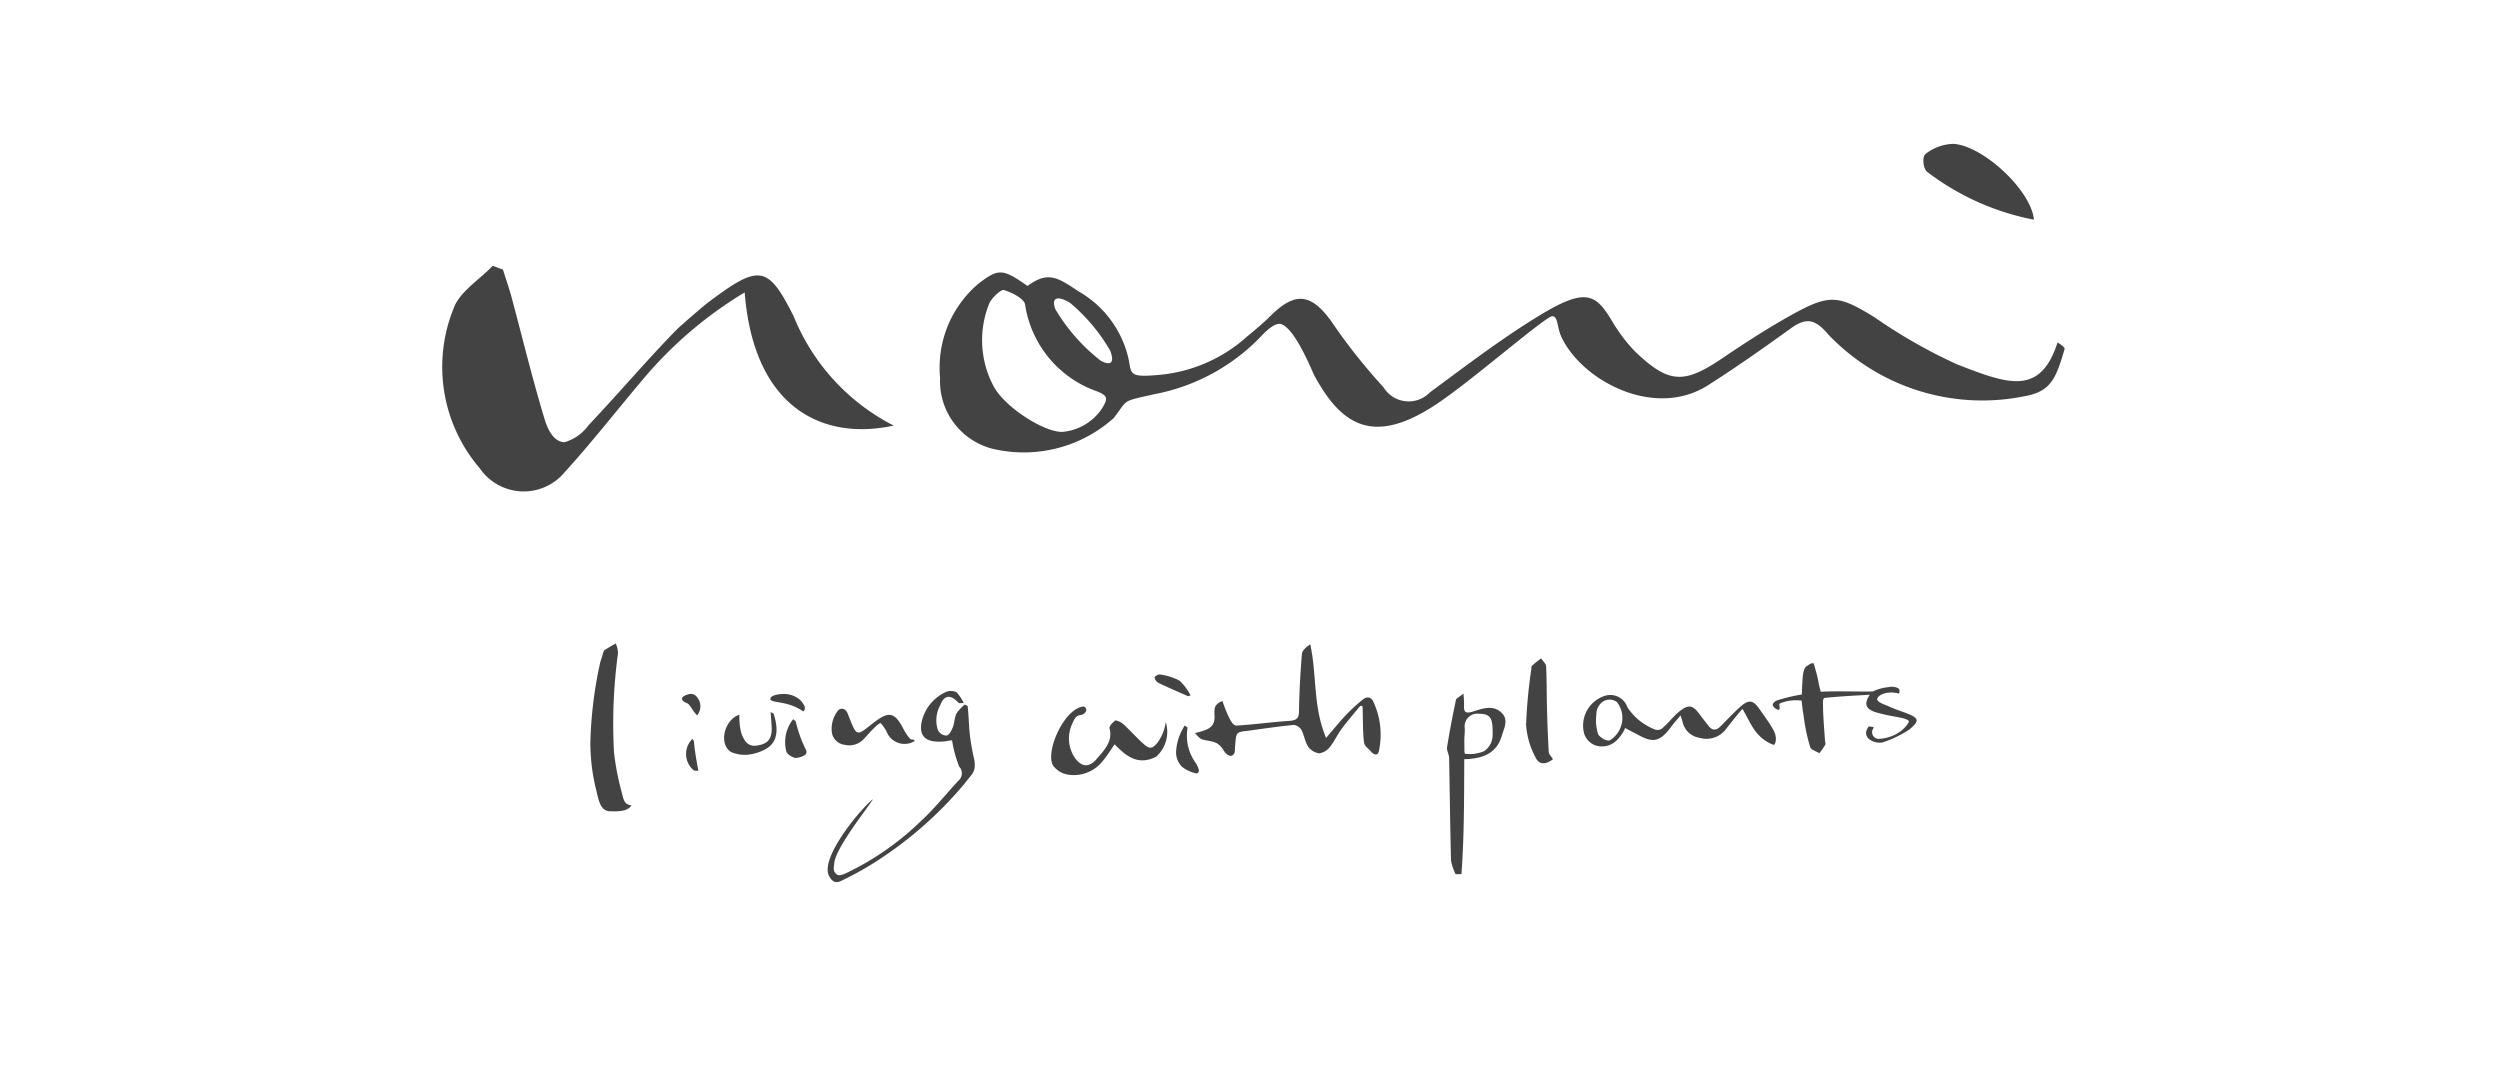
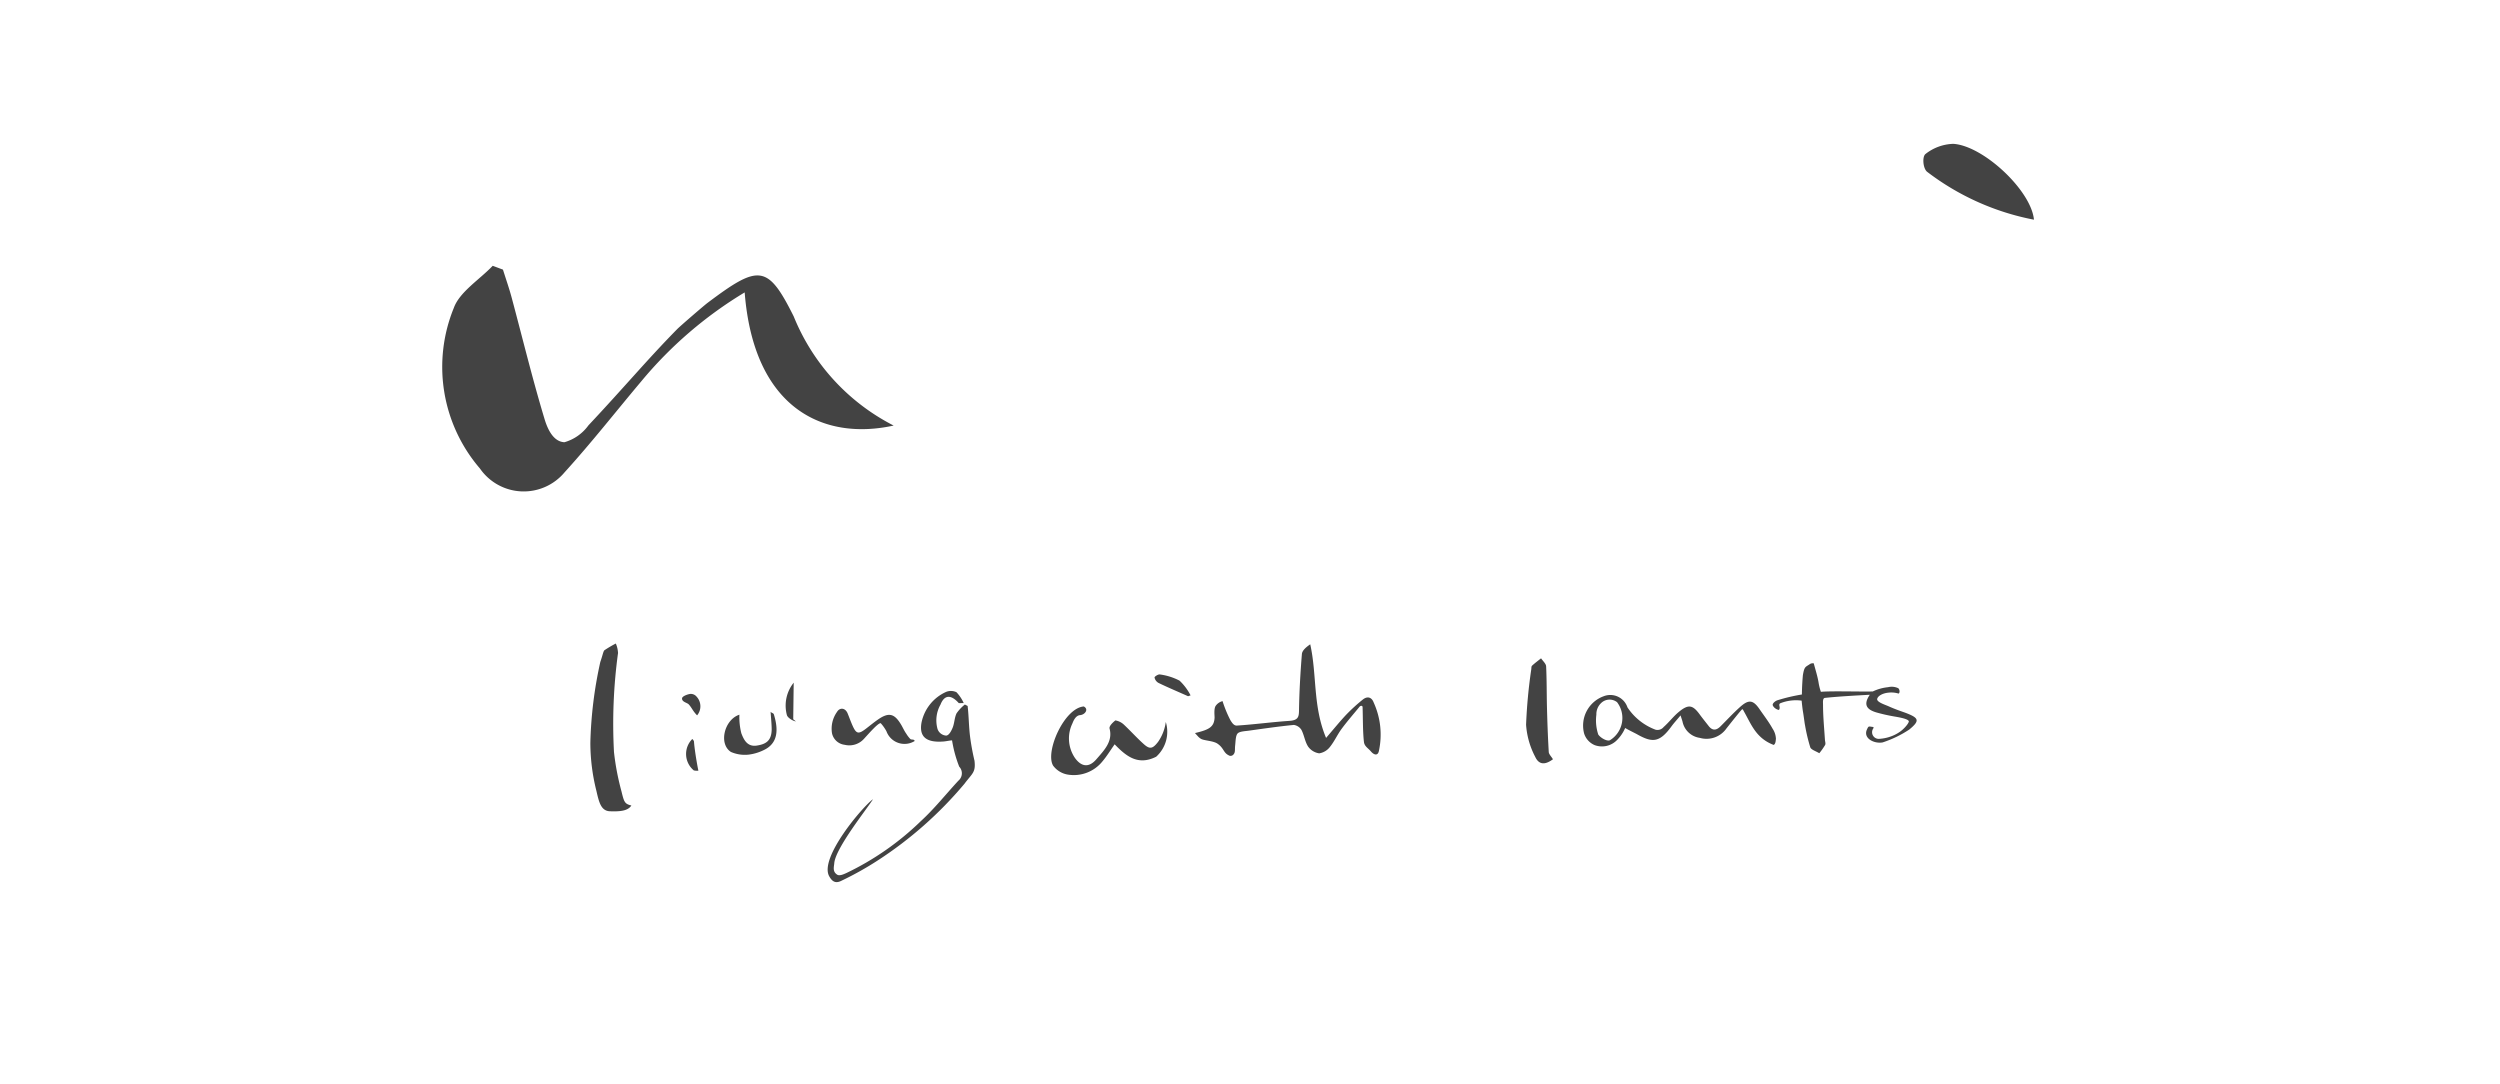
<svg xmlns="http://www.w3.org/2000/svg" width="113" height="49" viewBox="0 0 113 49">
  <defs>
    <clipPath id="clip-path">
      <rect id="長方形_389" data-name="長方形 389" width="113" height="49" transform="translate(987 841)" fill="none" stroke="#707070" stroke-width="1" />
    </clipPath>
  </defs>
  <g id="about_logo03" transform="translate(-987 -841)" clip-path="url(#clip-path)">
    <g id="about_logo03-2" data-name="about_logo03" transform="translate(745.317 -259.039)">
-       <path id="パス_885" data-name="パス 885" d="M464.435,15.939c-.241-.05-3.352,2.662-5.031,3.831-2.981,2.076-4.475,1.194-5.754-1.186-.367-.841-.956-2.109-1.478-2.285-.292-.09-.723.345-.969.611a8.995,8.995,0,0,1-4.746,2.552c-1.546.35-1.179.21-1.856,1.083a6.1,6.1,0,0,1-5.248,1.437,3.154,3.154,0,0,1-2.6-3.254,4.97,4.97,0,0,1,1.715-4.242c.925-.719,1.113-.7,2.237.087.909-.666,1.33-.413,2.306.245a4.7,4.7,0,0,1,2.24,2.964c.18.76-.045.946,1.431.808a6.857,6.857,0,0,0,3.951-1.734c.382-.316.7-.58.985-.862,1.056-1.059,1.808-1.241,2.827.19a26.288,26.288,0,0,0,2.349,2.967,1.333,1.333,0,0,0,2.1.231c1.616-1.19,3.211-2.413,4.95-3.473,2.1-1.279,2.547-.986,3.3.282a7.32,7.32,0,0,0,1.02,1.343c1.521,1.453,2.2,1.486,3.936.314,1.045-.706,2.109-1.4,3.233-2.017,1.637-.9,2.046-.831,3.654.156a23.867,23.867,0,0,0,3.742,2.134c2.274.881,3.746,1.449,4.532-.991,0,0,.293.156.324.285-.376,1.256-.577,1.88-1.681,2.115a9.613,9.613,0,0,1-9.008-2.767c-.572-.669-.966-.8-1.7-.265-1.221.88-2.455,1.751-3.739,2.567-2.448,1.554-5.755-.249-6.641-2.235-.191-.468-.129-.839-.371-.889m-22.088,5.22a2.413,2.413,0,0,0,1.691-1.013c.295-.476.31-.6-.185-.805a4.935,4.935,0,0,1-3.269-3.935c-.045-.258-.584-.541-.96-.65-.131-.038-.586.384-.675.649a4.418,4.418,0,0,0,.237,3.743c.551.971,2.4,2.118,3.161,2.012m1.671-3.2c.409.206.626.127.423-.446a8.061,8.061,0,0,0-1.818-2.174c-.509-.314-.874-.3-.676.271a8.306,8.306,0,0,0,2.071,2.35" transform="translate(-152.578 1098.391)" fill="#434343" />
      <path id="パス_886" data-name="パス 886" d="M413.767,14.674a18.376,18.376,0,0,0-4.679,4.023c-1.155,1.372-2.253,2.777-3.466,4.112a2.407,2.407,0,0,1-3.827-.174,7.042,7.042,0,0,1-1.18-7.255c.258-.721,1.156-1.275,1.759-1.906l.463.173c.131.419.278.835.391,1.256.492,1.832.938,3.672,1.487,5.492.116.386.366,1.028.9,1.054a2.029,2.029,0,0,0,1.085-.762c1.626-1.732,2.676-2.992,4.012-4.351.142-.144,1.212-1.067,1.378-1.191,2.311-1.734,2.711-1.743,3.889.618a9.564,9.564,0,0,0,4.517,4.932c-3.163.695-6.322-.751-6.734-6.021" transform="translate(-138.42 1098.579)" fill="#434343" />
      <path id="パス_887" data-name="パス 887" d="M514.18,7.919a11.524,11.524,0,0,1-4.837-2.171c-.182-.161-.22-.682-.063-.8a2.127,2.127,0,0,1,1.254-.457c1.351.083,3.518,2.1,3.646,3.428" transform="translate(-180.562 1102.05)" fill="#434343" />
      <path id="パス_888" data-name="パス 888" d="M455.533,45.367c.626-.148.865-.268.884-.7,0-.111-.04-.421.06-.543a.542.542,0,0,1,.3-.2,5.479,5.479,0,0,0,.354.859c.071.114.156.255.294.246.746-.047,1.623-.163,2.369-.212.392-.026.435-.172.439-.458.013-.856.062-1.711.131-2.564.013-.159.184-.306.377-.439.308,1.386.113,2.793.716,4.231.345-.4.618-.74.921-1.061a7.949,7.949,0,0,1,.729-.665c.228-.188.419-.1.5.123a3.49,3.49,0,0,1,.239,2.183c-.043.237-.217.2-.359.034s-.3-.234-.32-.443c-.054-.479-.042-1.067-.06-1.548.007-.063-.045-.1-.122-.052-.273.334-.561.662-.816,1.006-.2.267-.328.569-.536.828a.755.755,0,0,1-.489.292.747.747,0,0,1-.5-.307c-.147-.23-.175-.509-.3-.751A.487.487,0,0,0,460,45c-.678.066-1.352.164-2.025.258-.194.027-.426.032-.517.128s-.091.365-.11.531c-.023.2.015.311-.074.415a.167.167,0,0,1-.231.034c-.231-.115-.207-.326-.5-.523-.2-.131-.616-.133-.749-.219-.1-.068-.107-.085-.26-.253" transform="translate(-159.835 1087.806)" fill="#434343" />
      <path id="パス_889" data-name="パス 889" d="M412.848,48.612c-.162.263-.556.276-.963.264s-.5-.4-.618-.92a8.952,8.952,0,0,1-.274-2.175,18.8,18.8,0,0,1,.45-3.654c.11-.312.133-.49.192-.534a5.335,5.335,0,0,1,.509-.3,1.23,1.23,0,0,1,.1.43,23.661,23.661,0,0,0-.183,4.474,11.52,11.52,0,0,0,.337,1.772c.119.485.141.574.454.647" transform="translate(-142.626 1087.833)" fill="#434343" />
      <path id="パス_890" data-name="パス 890" d="M486.017,46.565a1.764,1.764,0,0,1-.357.536.95.95,0,0,1-1.023.244.848.848,0,0,1-.476-.52,1.41,1.41,0,0,1,.872-1.686.819.819,0,0,1,1.086.5,2.619,2.619,0,0,0,1.27,1.009.357.357,0,0,0,.365-.122c.247-.218.438-.48.695-.69.422-.345.616-.311.925.109.133.182.277.359.416.538.174.223.352.194.532.015.292-.291.569-.592.878-.87.4-.361.6-.331.894.1.2.29.417.572.584.873a.886.886,0,0,1,.151.462c-.012.082-.01.219-.1.273-.8-.3-1.019-.94-1.326-1.478-.046-.081-.066-.143-.1-.133s-.5.6-.706.859a1.1,1.1,0,0,1-1.211.432.927.927,0,0,1-.779-.735c-.017-.063-.039-.123-.089-.28-.166.2-.291.336-.4.482-.548.758-.876.762-1.573.367-.065-.037-.425-.211-.532-.283m-1.3-.6a2.024,2.024,0,0,0,.086.9c.111.159.409.323.533.253a1.18,1.18,0,0,0,.316-1.716.548.548,0,0,0-.722.041.691.691,0,0,0-.213.523" transform="translate(-170.874 1086.374)" fill="#434343" />
-       <path id="パス_891" data-name="パス 891" d="M474.481,53.147a2.3,2.3,0,0,1-.207-.623c-.041-1.542-.055-3.084-.086-4.625,0-.168-.118-.342-.092-.5.113-.712.252-1.422.4-2.129.017-.08.161-.138.344-.286.013.252.026.351.024.542-.026.328.115.356.392.271.42-.129.857-.306,1.246,0,.406.324.179.718.071,1.082-.184.615-.6,1.048-1.7,1.068-.009,1.729,0,3.466-.127,5.193l-.266.006m1.67-6.193a3.587,3.587,0,0,0,0-.419c-.013-.481-.167-.643-.609-.639a.573.573,0,0,0-.645.66c.007.209-.027.416-.02.624.01.266-.014.52.04.523a1.647,1.647,0,0,0,.844-.113.87.87,0,0,0,.389-.636" transform="translate(-167.005 1086.407)" fill="#434343" />
      <path id="パス_892" data-name="パス 892" d="M430.533,49.674c-.242.4-1.7,2.21-1.756,2.9-.015.176-.085.377.13.517.11.072.307-.023.43-.079a12.651,12.651,0,0,0,3.351-2.338c.621-.569,1.133-1.22,1.7-1.831a.434.434,0,0,0,.037-.632,5.642,5.642,0,0,1-.324-1.189c-.075,0-.285.043-.376.05-.787.063-1.119-.209-1.005-.851a1.941,1.941,0,0,1,1.114-1.391.587.587,0,0,1,.465.014,1.761,1.761,0,0,1,.329.492c-.166,0-.214.008-.225,0-.347-.388-.646-.385-.825.07a1.45,1.45,0,0,0-.134,1.1.444.444,0,0,0,.39.3c.133-.007.239-.225.293-.356.085-.209.08-.446.177-.649a1.871,1.871,0,0,1,.376-.4l.125.066c.054.467.053.925.111,1.392a10.743,10.743,0,0,0,.2,1.086c.061.53-.1.563-.454,1.038a17.622,17.622,0,0,1-3.928,3.471,14.33,14.33,0,0,1-1.606.9c-.276.148-.433.071-.579-.188-.471-.836,1.548-3.189,1.979-3.484" transform="translate(-149.385 1086.482)" fill="#434343" />
      <path id="パス_893" data-name="パス 893" d="M502.633,45.632a.053.053,0,0,1,0,.063.3.3,0,0,0,.249.474,1.868,1.868,0,0,0,.7-.174,1.679,1.679,0,0,0,.308-.187c.222-.177.363-.388.347-.438-.037-.108-.441-.176-.662-.214a7.769,7.769,0,0,1-.8-.181c-.418-.124-.62-.333-.3-.8-.684.037-1.446.079-2.029.142-.109.012-.087.194-.086.314,0,.527.053,1.054.086,1.58.005.079.042.169.008.234a2.967,2.967,0,0,1-.263.373c-.141-.088-.373-.159-.408-.269a7.843,7.843,0,0,1-.236-.993c-.022-.1-.052-.371-.091-.6-.033-.187-.063-.515-.063-.515a1.924,1.924,0,0,0-.974.122c-.092.07.037.18-.053.3-.181-.036-.288-.183-.282-.241.009-.074.117-.166.221-.2a8.024,8.024,0,0,1,1.1-.259s0-.379.044-.869c.068-.412.119-.365.328-.513a.248.248,0,0,1,.164-.025c.074.284.166.565.215.851a2.447,2.447,0,0,0,.107.435c.5-.044,1.836,0,2.346-.016a2.081,2.081,0,0,1,.689-.193.694.694,0,0,1,.466.048c.076.082.069.213.01.241a1.11,1.11,0,0,0-.465-.041c-.23.022-.46.131-.5.276s.348.266.5.333c.271.122.49.2.74.287.661.245.7.364.21.77a4.977,4.977,0,0,1-1.2.581c-.368.073-.9-.172-.714-.584.082-.179.073-.133.287-.112" transform="translate(-176.276 1087.267)" fill="#434343" />
      <path id="パス_894" data-name="パス 894" d="M446.421,45.939c.226.125.048.369-.175.388-.188.015-.29.229-.343.368a1.566,1.566,0,0,0,.112,1.568c.3.415.639.438.964.063.354-.409.756-.808.6-1.392-.028-.109.14-.271.263-.369a.754.754,0,0,1,.367.175c.322.3.605.62.933.911.261.229.392.193.629-.114a2.04,2.04,0,0,0,.35-.9,1.517,1.517,0,0,1-.435,1.57c-.83.418-1.365-.033-1.877-.561-.2.283-.352.536-.546.765a1.663,1.663,0,0,1-1.592.6,1.04,1.04,0,0,1-.642-.4c-.375-.619.5-2.609,1.388-2.676" transform="translate(-155.744 1086.036)" fill="#434343" />
      <path id="パス_895" data-name="パス 895" d="M481.137,46.946c-.355.264-.635.261-.805-.106a3.634,3.634,0,0,1-.413-1.451,23.494,23.494,0,0,1,.236-2.517c.005-.053,0-.12.034-.153.127-.118.27-.223.407-.333.08.121.223.241.229.363.031.631.022,1.264.039,1.9.017.657.041,1.315.08,1.972.006.1.112.2.191.329" transform="translate(-169.257 1087.409)" fill="#434343" />
      <path id="パス_896" data-name="パス 896" d="M432.52,47.552a.87.87,0,0,1-1.287-.438,1.954,1.954,0,0,0-.254-.359c-.1-.042-.532.456-.757.7a.89.89,0,0,1-.875.274.666.666,0,0,1-.574-.523,1.309,1.309,0,0,1,.228-.965c.119-.2.367-.2.48.072.077.188.144.379.228.565.163.358.264.379.589.131.185-.142.365-.291.558-.425.466-.322.72-.276,1.007.179.1.153.164.32.269.466a1.316,1.316,0,0,0,.183.239c.036.028.1.021.133.029s.037.028.072.057" transform="translate(-149.484 1085.975)" fill="#434343" />
      <path id="パス_897" data-name="パス 897" d="M422.945,46.321c.056.064.131.053.152.126.2.661.207,1.3-.47,1.612a2.125,2.125,0,0,1-.671.2,1.571,1.571,0,0,1-.8-.12c-.571-.363-.3-1.464.381-1.685a2.945,2.945,0,0,0,.088.841c.1.257.252.622.693.556.42-.063.667-.218.678-.719,0-.231-.025-.465-.049-.811" transform="translate(-146.433 1085.889)" fill="#434343" />
-       <path id="パス_898" data-name="パス 898" d="M454.538,47.33l.123.1a2.107,2.107,0,0,0,.387,1.623c.1.211.21.363.027.449a1.577,1.577,0,0,1-.657-.295.936.936,0,0,1-.27-.781,2.418,2.418,0,0,1,.39-1.1" transform="translate(-159.299 1085.499)" fill="#434343" />
-       <path id="パス_899" data-name="パス 899" d="M425.712,46.863c.012.034.1.072.113.106a6,6,0,0,0,.469,1.3.172.172,0,0,1-.04.206.828.828,0,0,1-.452.144c-.156-.033-.37-.173-.4-.29a1.657,1.657,0,0,1,.308-1.462" transform="translate(-148.175 1085.679)" fill="#434343" />
+       <path id="パス_899" data-name="パス 899" d="M425.712,46.863c.012.034.1.072.113.106c-.156-.033-.37-.173-.4-.29a1.657,1.657,0,0,1,.308-1.462" transform="translate(-148.175 1085.679)" fill="#434343" />
      <path id="パス_900" data-name="パス 900" d="M454.066,44.556c-.445-.2-.9-.39-1.333-.6a.359.359,0,0,1-.182-.245c-.005-.044.172-.154.238-.139a2.711,2.711,0,0,1,.891.279,2.447,2.447,0,0,1,.5.667l-.118.04" transform="translate(-158.683 1086.952)" fill="#434343" />
-       <path id="パス_901" data-name="パス 901" d="M425.8,45.736c-.008.016-.054.069-.07.058-.681-.484-1.438-.365-1.471-.54s.35-.236.56-.242a1.127,1.127,0,0,1,.693.2.806.806,0,0,1,.269.319.229.229,0,0,1,.018.209" transform="translate(-147.753 1086.395)" fill="#434343" />
      <path id="パス_902" data-name="パス 902" d="M418.315,48.334c.039,0,.085.1.085.1.023.34.125.97.2,1.329a.649.649,0,0,1-.206-.012.961.961,0,0,1-.074-1.416" transform="translate(-145.35 1085.111)" fill="#434343" />
      <path id="パス_903" data-name="パス 903" d="M418.432,45.981c-.2-.2-.23-.333-.382-.5-.073-.077-.312-.107-.3-.271.008-.1.254-.185.372-.2a.34.34,0,0,1,.289.128.639.639,0,0,1,.021.839" transform="translate(-145.238 1086.394)" fill="#434343" />
    </g>
  </g>
</svg>